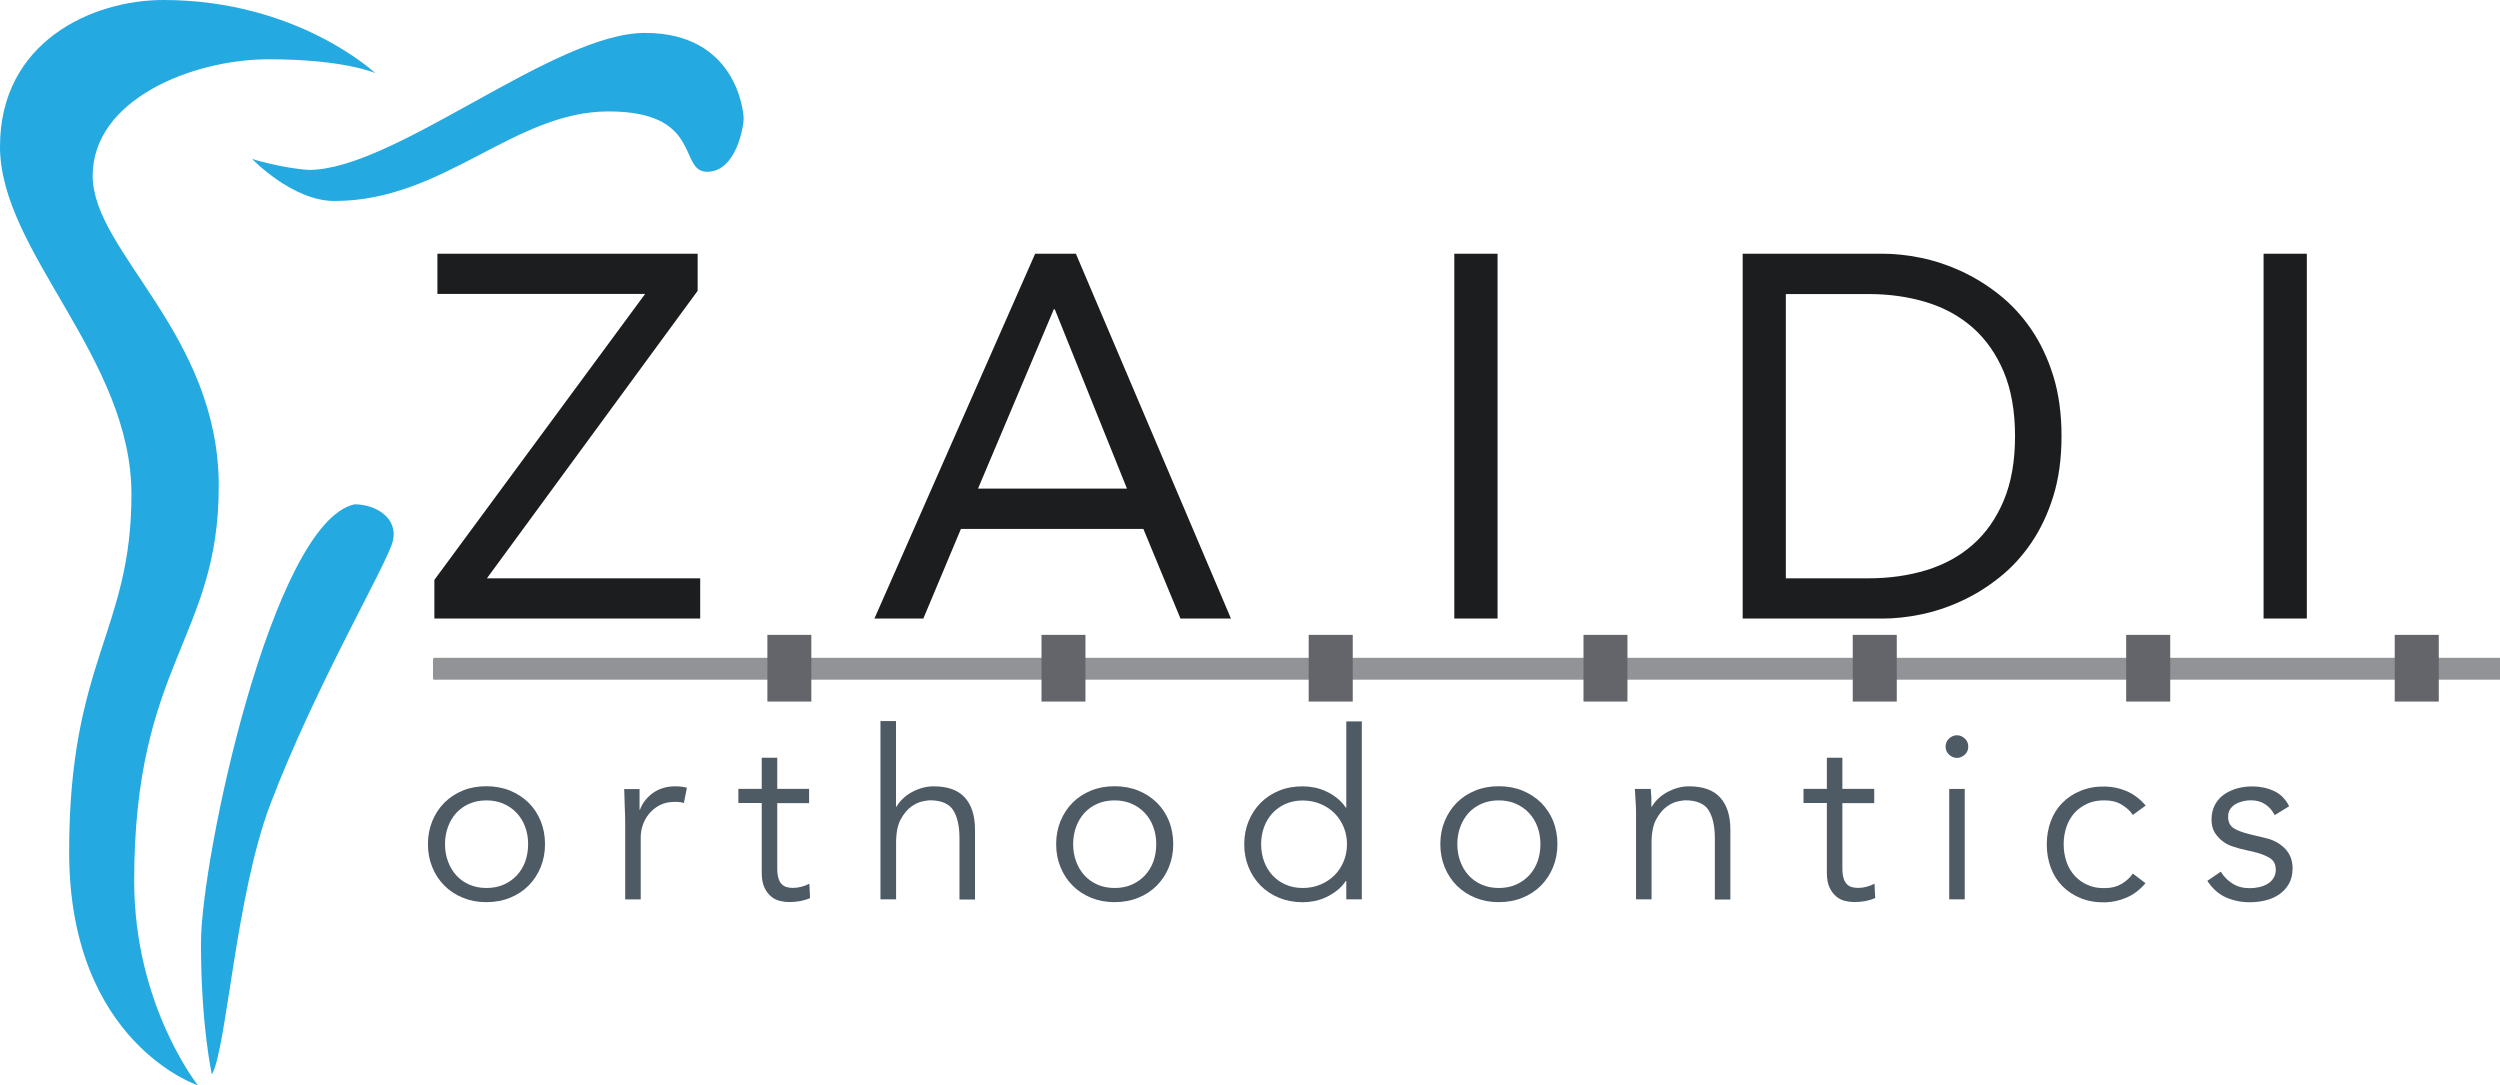
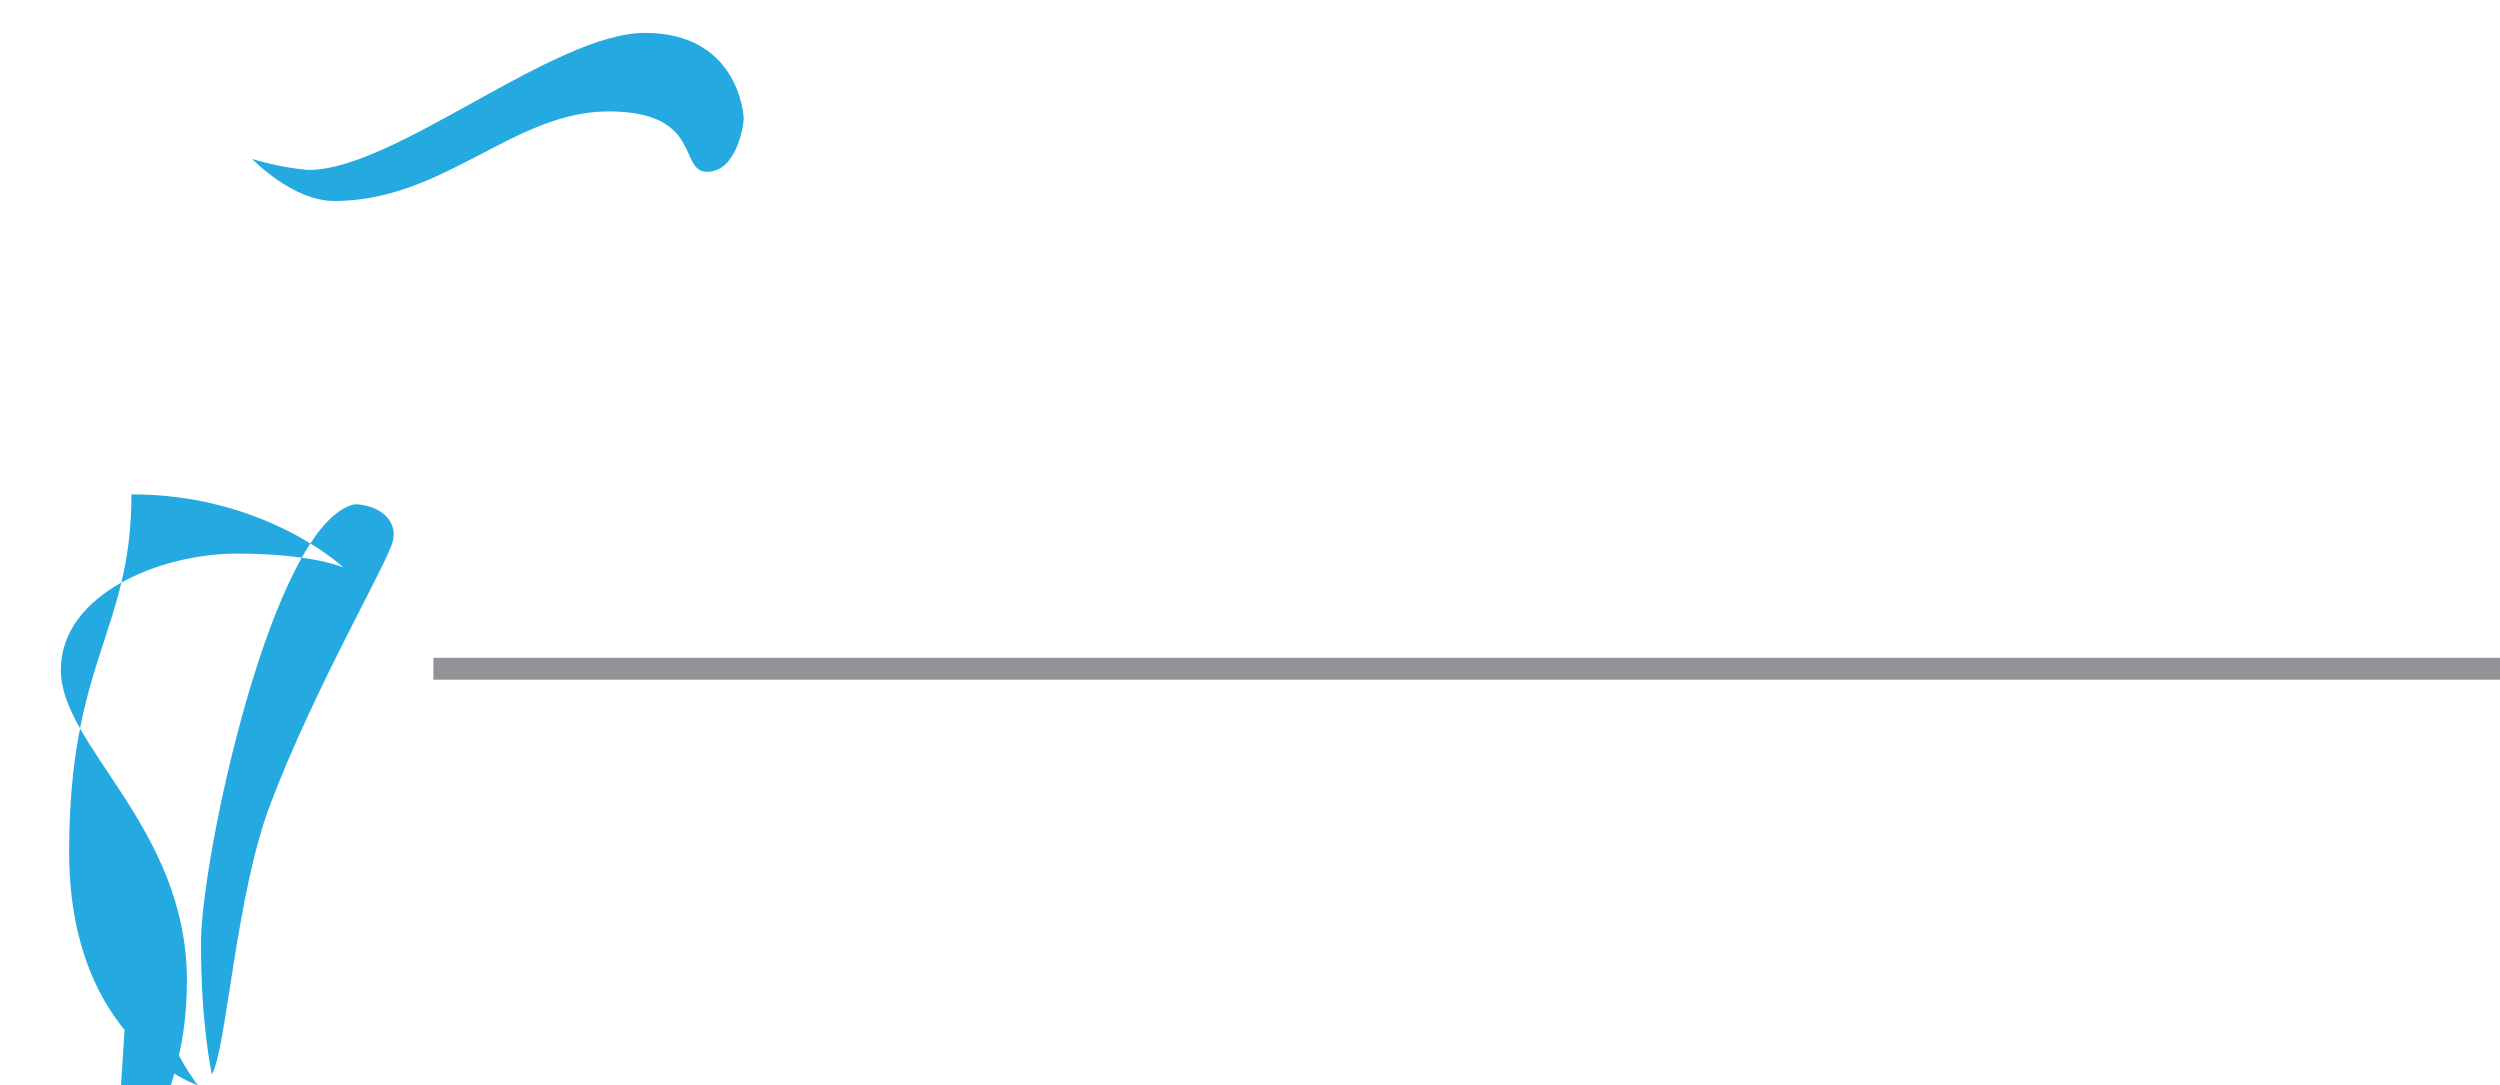
<svg xmlns="http://www.w3.org/2000/svg" id="Layer_1" data-name="Layer 1" viewBox="0 0 256 111.14">
  <g>
-     <path d="m44.48,59.38l21.58-29.28h-21.27v-4.12h26.65v3.8l-21.58,29.44h21.84v4.12h-27.22v-3.96Zm61.52-33.4h4.17l15.88,37.36h-5.17l-3.8-9.18h-18.68l-3.85,9.18h-5.01l16.46-37.36Zm2.01,5.69h-.1l-7.76,18.36h15.25l-7.39-18.36Zm40.91-5.69h4.43v37.36h-4.43V25.98Zm29.52,0h14.35c1.23,0,2.54.14,3.91.42,1.37.28,2.73.73,4.09,1.35,1.35.62,2.66,1.42,3.9,2.4,1.25.99,2.35,2.17,3.3,3.56s1.71,2.99,2.27,4.8c.56,1.81.84,3.86.84,6.15s-.28,4.34-.84,6.15-1.32,3.41-2.27,4.8-2.05,2.58-3.3,3.56c-1.25.99-2.55,1.79-3.9,2.4-1.35.62-2.72,1.07-4.09,1.35s-2.67.42-3.9.42h-14.35V25.98h-.01Zm4.43,33.24h8.44c2.15,0,4.13-.28,5.96-.84s3.41-1.43,4.75-2.61,2.39-2.68,3.16-4.51c.77-1.83,1.16-4.03,1.16-6.59s-.39-4.77-1.16-6.6c-.77-1.83-1.83-3.33-3.16-4.51-1.34-1.18-2.92-2.05-4.75-2.61-1.83-.56-3.82-.84-5.96-.84h-8.44v29.11Zm48.92-33.24h4.43v37.36h-4.43V25.98Z" style="fill: #1c1d1f; stroke-width: 0px;" />
-     <path d="m55.81,86.44c0,.85-.15,1.64-.45,2.37-.3.72-.71,1.35-1.24,1.88s-1.16.95-1.89,1.24c-.73.3-1.54.45-2.43.45s-1.67-.15-2.4-.45c-.73-.3-1.36-.71-1.89-1.24s-.95-1.16-1.24-1.88c-.3-.73-.45-1.51-.45-2.37s.15-1.64.45-2.37c.3-.72.71-1.35,1.24-1.88.53-.53,1.16-.94,1.89-1.24.73-.3,1.53-.44,2.4-.44s1.69.15,2.43.45c.73.3,1.36.71,1.9,1.24.53.53.95,1.16,1.24,1.88s.44,1.51.44,2.36Zm-1.73,0c0-.63-.1-1.22-.3-1.76-.2-.55-.49-1.02-.86-1.42s-.82-.72-1.34-.95c-.52-.23-1.11-.35-1.77-.35s-1.25.12-1.77.35-.96.55-1.33.95c-.36.4-.64.88-.84,1.42-.2.55-.3,1.14-.3,1.76s.1,1.22.3,1.76c.2.55.48,1.02.85,1.43.36.4.81.72,1.33.95.52.23,1.11.35,1.77.35s1.25-.12,1.77-.35c.52-.23.97-.55,1.34-.95.37-.4.66-.88.86-1.42.19-.55.29-1.14.29-1.77Zm9.94-2.12c0-.5-.01-1.01-.04-1.52-.02-.51-.04-1.18-.06-2h1.57v2.1h.05c.11-.31.27-.6.48-.88.21-.28.46-.53.76-.76s.64-.41,1.04-.54c.39-.14.84-.2,1.34-.2.45,0,.85.05,1.18.14l-.31,1.57c-.21-.08-.51-.12-.92-.12-.61,0-1.13.12-1.57.35-.43.23-.8.53-1.09.89s-.5.75-.64,1.17-.2.82-.2,1.21v6.37h-1.59v-7.78h0Zm18.83-2.08h-3.26v6.66c0,.42.04.76.12,1.02.08.27.19.47.34.62.15.14.32.25.52.3.2.06.42.08.66.08.27,0,.56-.04.85-.12s.56-.18.8-.31l.07,1.47c-.59.27-1.31.41-2.15.41-.31,0-.62-.04-.95-.12-.33-.08-.63-.23-.9-.46-.27-.23-.5-.53-.68-.92s-.27-.89-.27-1.52v-7.12h-2.39v-1.45h2.39v-3.19h1.59v3.19h3.26v1.46Zm7.31-8.4h1.59v8.76h.05c.18-.3.4-.59.68-.84.27-.26.58-.48.92-.66s.7-.33,1.07-.43c.38-.1.75-.15,1.12-.15,1.45,0,2.52.38,3.21,1.15.69.76,1.04,1.86,1.04,3.27v7.17h-1.59v-6.27c0-1.26-.22-2.22-.65-2.89s-1.24-1-2.41-1c-.08,0-.31.03-.68.1s-.76.24-1.17.53c-.41.29-.78.73-1.1,1.31s-.48,1.38-.48,2.41v5.79h-1.6v-18.25Zm29.98,12.6c0,.85-.15,1.64-.45,2.37-.3.72-.71,1.35-1.24,1.88s-1.16.95-1.89,1.24c-.73.3-1.54.45-2.43.45s-1.67-.15-2.4-.45c-.73-.3-1.36-.71-1.89-1.24s-.94-1.16-1.24-1.88c-.3-.73-.45-1.51-.45-2.37s.15-1.64.45-2.37c.3-.72.71-1.35,1.24-1.88s1.16-.94,1.9-1.24c.73-.3,1.53-.44,2.4-.44s1.69.15,2.43.45c.73.3,1.36.71,1.9,1.24.53.53.95,1.16,1.24,1.88.28.72.43,1.51.43,2.36Zm-1.74,0c0-.63-.1-1.22-.3-1.76-.2-.55-.49-1.02-.86-1.42s-.82-.72-1.34-.95c-.52-.23-1.11-.35-1.77-.35s-1.25.12-1.77.35-.96.55-1.33.95c-.36.4-.64.88-.84,1.42-.2.55-.3,1.14-.3,1.76s.1,1.22.3,1.76c.2.55.48,1.02.85,1.43.36.4.81.72,1.33.95.52.23,1.11.35,1.77.35s1.25-.12,1.77-.35c.52-.23.97-.55,1.34-.95.37-.4.66-.88.86-1.42.19-.55.29-1.14.29-1.77Zm21.05,5.65h-1.59v-1.88h-.05c-.26.39-.56.72-.92.99-.35.27-.72.5-1.11.68s-.78.31-1.19.39-.8.12-1.17.12c-.88,0-1.69-.15-2.43-.45-.73-.3-1.36-.71-1.89-1.24s-.94-1.16-1.24-1.88c-.3-.73-.45-1.51-.45-2.37s.15-1.64.45-2.37c.3-.72.71-1.35,1.24-1.88s1.16-.94,1.89-1.24c.73-.3,1.54-.44,2.43-.44.37,0,.76.04,1.17.12s.81.21,1.19.39c.39.18.76.4,1.11.68.35.27.66.6.92.99h.05v-8.83h1.59v18.22Zm-10.31-5.65c0,.63.1,1.22.3,1.76.2.55.49,1.02.86,1.43.37.4.82.72,1.34.95.52.23,1.11.35,1.77.35s1.24-.12,1.8-.35c.56-.23,1.03-.55,1.44-.95.4-.4.72-.88.94-1.42.23-.55.34-1.13.34-1.76s-.11-1.22-.34-1.76c-.23-.55-.54-1.02-.94-1.42-.4-.4-.88-.72-1.44-.95-.56-.23-1.15-.35-1.8-.35s-1.25.12-1.77.35c-.52.23-.97.55-1.34.95-.37.4-.66.88-.86,1.42s-.3,1.13-.3,1.75Zm30.34,0c0,.85-.15,1.64-.45,2.37-.3.72-.71,1.35-1.24,1.88s-1.16.95-1.89,1.24c-.73.3-1.54.45-2.43.45s-1.67-.15-2.4-.45c-.73-.3-1.36-.71-1.89-1.24s-.95-1.16-1.24-1.88c-.3-.73-.45-1.51-.45-2.37s.15-1.64.45-2.37c.3-.72.71-1.35,1.24-1.88s1.16-.94,1.9-1.24c.73-.3,1.53-.44,2.4-.44s1.69.15,2.43.45c.73.3,1.36.71,1.9,1.24.53.53.94,1.16,1.24,1.88.28.72.43,1.51.43,2.36Zm-1.74,0c0-.63-.1-1.22-.3-1.76-.2-.55-.49-1.02-.86-1.42s-.82-.72-1.34-.95-1.11-.35-1.77-.35-1.25.12-1.77.35c-.52.23-.96.55-1.33.95-.36.4-.64.88-.84,1.42-.2.55-.3,1.14-.3,1.76s.1,1.22.3,1.76c.2.55.48,1.02.85,1.43.36.4.81.72,1.33.95.52.23,1.11.35,1.77.35s1.25-.12,1.77-.35c.52-.23.97-.55,1.34-.95.37-.4.66-.88.86-1.42.19-.55.29-1.14.29-1.77Zm11.3-5.65c.03.31.05.61.06.91s0,.6,0,.9h.05c.18-.3.4-.59.68-.84.27-.26.58-.48.92-.66s.69-.33,1.07-.43.75-.15,1.12-.15c1.45,0,2.52.38,3.21,1.15.69.76,1.04,1.86,1.04,3.27v7.17h-1.59v-6.27c0-1.26-.22-2.22-.65-2.89s-1.24-1-2.41-1c-.08,0-.3.03-.67.1s-.76.24-1.17.53-.78.73-1.1,1.31c-.32.58-.48,1.38-.48,2.41v5.79h-1.59v-8.81c0-.31,0-.69-.04-1.16-.02-.46-.05-.91-.08-1.33,0,0,1.62,0,1.62,0Zm22.88,1.45h-3.26v6.66c0,.42.04.76.12,1.02.08.27.19.47.34.62s.32.25.52.3c.2.06.42.08.66.08.27,0,.56-.04.85-.12.29-.08.56-.18.8-.31l.07,1.47c-.6.27-1.31.41-2.15.41-.31,0-.62-.04-.95-.12s-.63-.23-.9-.46c-.27-.23-.5-.53-.68-.92s-.27-.89-.27-1.52v-7.12h-2.39v-1.45h2.39v-3.19h1.59v3.19h3.26v1.46h0Zm9.63-5.79c0,.34-.12.62-.36.83-.24.22-.51.33-.8.33s-.56-.11-.8-.33-.36-.49-.36-.83.12-.61.36-.83.51-.33.8-.33.56.11.8.33c.24.21.36.49.36.83Zm-.36,15.64h-1.59v-11.3h1.59v11.3Zm17.21-8.64c-.27-.42-.66-.77-1.15-1.06-.49-.29-1.05-.43-1.68-.43-.66-.02-1.25.09-1.77.31-.52.23-.97.54-1.34.94s-.65.88-.85,1.44c-.19.56-.29,1.15-.29,1.8s.1,1.24.29,1.8c.19.56.48,1.03.85,1.44.37.4.82.72,1.34.94.52.23,1.11.33,1.77.31.63,0,1.19-.14,1.68-.43.49-.29.87-.64,1.15-1.06l1.3.99c-.56.66-1.2,1.15-1.91,1.46s-1.45.48-2.22.5c-.92.02-1.75-.12-2.49-.42s-1.37-.71-1.89-1.24-.92-1.16-1.19-1.89-.41-1.52-.41-2.38.14-1.65.41-2.38c.27-.73.67-1.36,1.2-1.89.52-.53,1.15-.94,1.9-1.24.74-.3,1.57-.44,2.49-.42.77.02,1.51.18,2.22.49.71.32,1.35.8,1.91,1.46l-1.32.96Zm14.53.02c-.24-.47-.56-.84-.97-1.11-.4-.27-.89-.41-1.47-.41-.27,0-.55.03-.83.1s-.53.17-.76.3c-.22.14-.4.31-.54.52s-.2.47-.2.77c0,.53.19.92.56,1.16s.93.45,1.67.63l1.62.39c.79.18,1.44.54,1.97,1.07.52.54.78,1.21.78,2.02,0,.61-.12,1.14-.37,1.58s-.58.81-.99,1.09-.88.49-1.41.62c-.53.13-1.07.19-1.62.19-.87,0-1.68-.17-2.42-.49-.75-.33-1.39-.9-1.92-1.7l1.38-.94c.32.52.73.93,1.22,1.23.49.31,1.08.46,1.75.46.32,0,.64-.04.97-.11.32-.07.61-.19.86-.34.25-.15.45-.35.6-.59.15-.24.23-.52.23-.84,0-.56-.21-.97-.63-1.22s-.93-.45-1.52-.59l-1.54-.36c-.19-.05-.45-.13-.78-.24s-.65-.28-.96-.51c-.31-.23-.58-.52-.81-.88s-.34-.81-.34-1.34c0-.58.12-1.09.35-1.52.23-.43.55-.79.94-1.06s.84-.48,1.34-.62,1.01-.2,1.55-.2c.79,0,1.52.15,2.2.46s1.2.83,1.57,1.57l-1.48.91Z" style="fill: #4e5b65; stroke-width: 0px;" />
+     </g>
+   <g>
+     <path d="m256,69.6H44.38v-2.24h211.62v2.24Z" style="fill: #929397; stroke-width: 0px;" />
  </g>
-   <g>
-     <line x1="44.34" y1="68.48" x2="255.96" y2="68.48" style="fill: none; stroke: #929397; stroke-width: 2px;" />
-     <path d="m256,69.6H44.38v-2.24h211.62v2.24Z" style="fill: #929397; stroke-width: 0px;" />
-     <path d="m83.08,71.84h-4.5v-6.83h4.5v6.83Zm28.07-6.83h-4.5v6.83h4.5v-6.83Zm27.36,0h-4.5v6.83h4.51v-6.83h0Zm28.14,0h-4.5v6.83h4.5v-6.83Zm27.57,0h-4.5v6.83h4.51v-6.83h0Zm28,0h-4.5v6.83h4.51v-6.83h0Zm27.5,0h-4.5v6.83h4.51v-6.83h0Z" style="fill: #63656a; stroke-width: 0px;" />
-   </g>
-   <path d="m13.74,90.2c0,12.77,6.53,20.94,6.53,20.94,0,0-13.19-4.34-13.19-23.92s6.38-22.56,6.38-36.6S0,25.79,0,15.01,9.49,0,16.72,0c13.76,0,21.71,7.49,21.71,7.49,0,0-3.12-1.42-10.92-1.42s-18.02,4.11-18.02,11.92,12.91,16.17,12.91,31.78-8.66,18.16-8.66,40.43ZM66.05,3.37c-9.35,0-25.63,14.03-34.43,14.03-2.81-.19-5.8-1.12-5.8-1.12,0,0,4.12,4.3,8.42,4.3,11.23,0,18.34-9.17,28.07-9.17s7.11,6.18,10.1,6.18,3.74-4.68,3.74-5.43-.75-8.79-10.1-8.79Zm-29.75,48.27c-8.42,1.87-15.72,36.3-15.72,44.91s1.12,13.47,1.12,13.47c1.5-2.62,2.43-18.34,5.99-27.69,4.61-12.13,12.02-24.7,12.54-26.94.56-2.44-1.87-3.75-3.93-3.75Z" style="fill: #25a9e1; stroke-width: 0px;" />
+   <path d="m13.74,90.2c0,12.77,6.53,20.94,6.53,20.94,0,0-13.19-4.34-13.19-23.92s6.38-22.56,6.38-36.6c13.76,0,21.71,7.49,21.71,7.49,0,0-3.12-1.42-10.92-1.42s-18.02,4.11-18.02,11.92,12.91,16.17,12.91,31.78-8.66,18.16-8.66,40.43ZM66.05,3.37c-9.35,0-25.63,14.03-34.43,14.03-2.81-.19-5.8-1.12-5.8-1.12,0,0,4.12,4.3,8.42,4.3,11.23,0,18.34-9.17,28.07-9.17s7.11,6.18,10.1,6.18,3.74-4.68,3.74-5.43-.75-8.79-10.1-8.79Zm-29.75,48.27c-8.42,1.87-15.72,36.3-15.72,44.91s1.12,13.47,1.12,13.47c1.5-2.62,2.43-18.34,5.99-27.69,4.61-12.13,12.02-24.7,12.54-26.94.56-2.44-1.87-3.75-3.93-3.75Z" style="fill: #25a9e1; stroke-width: 0px;" />
</svg>